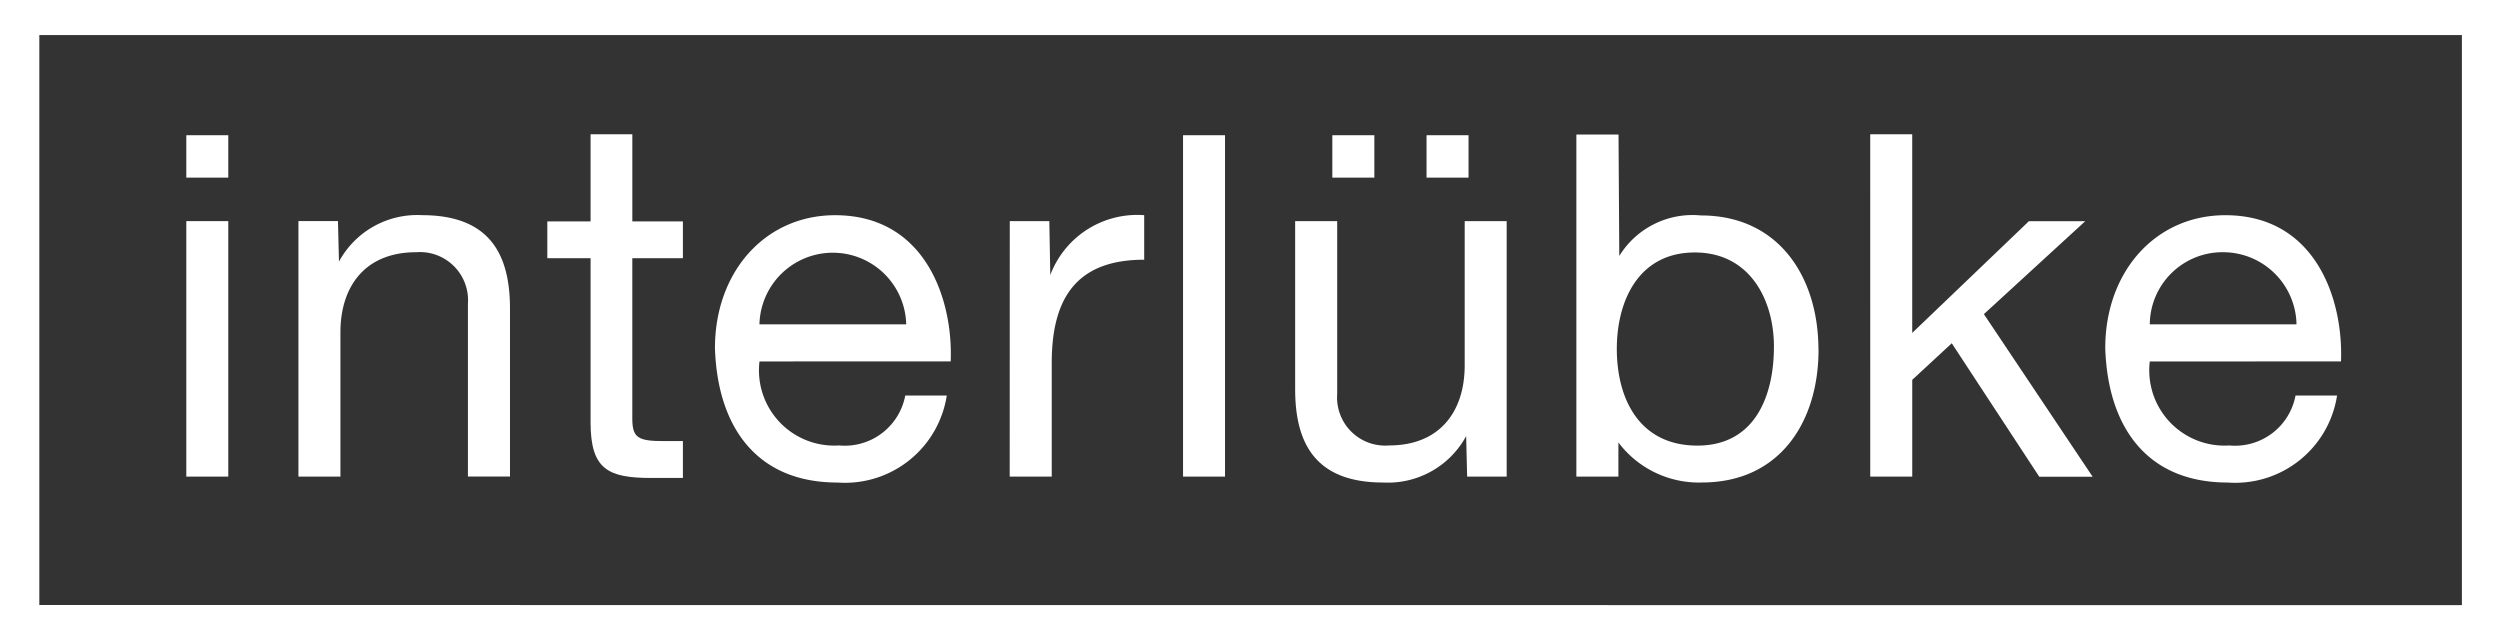
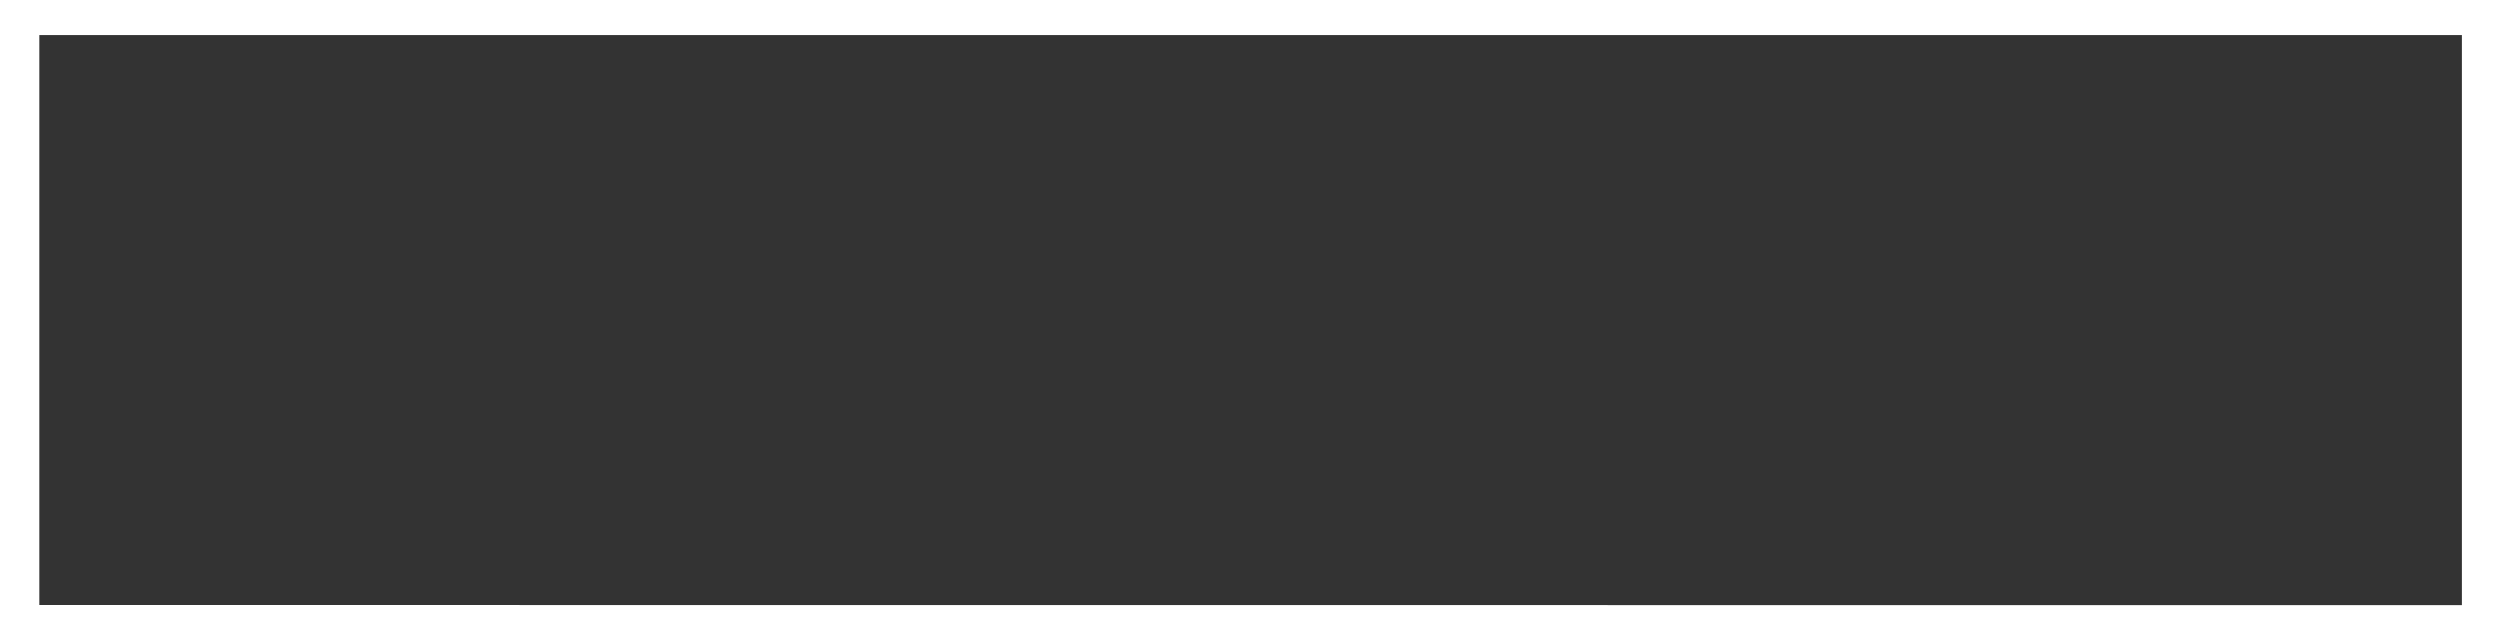
<svg xmlns="http://www.w3.org/2000/svg" id="logo_interlubke" width="116.272" height="29.828" viewBox="0 0 116.272 29.828">
  <rect x="0" y="0" width="116.272" height="29.828" fill="#333333" stroke="none" />
  <defs>
    <clipPath id="clip-path">
-       <rect id="長方形_721" data-name="長方形 721" width="116.272" height="29.828" fill="#fff" />
-     </clipPath>
+       </clipPath>
  </defs>
  <path id="パス_127" data-name="パス 127" d="M1.829,28.138V1.63H114.5V28.145ZM0,29.828H116.272V0H0Z" fill="#fff" />
  <g id="グループ_1048" data-name="グループ 1048">
    <g id="グループ_1047" data-name="グループ 1047" clip-path="url(#clip-path)">
      <path id="パス_128" data-name="パス 128" d="M120.837,38.767h-6.826a3.414,3.414,0,0,1,6.826,0m2.069,1.724c.116-2.872-1.171-6.8-5.378-6.8-3.24,0-5.586,2.619-5.586,6.182.116,3.632,1.909,6.251,5.7,6.251a4.791,4.791,0,0,0,5.081-4.046h-1.931a2.863,2.863,0,0,1-3.079,2.321,3.5,3.5,0,0,1-3.7-3.907Z" transform="translate(-78.69 -23.682)" fill="#fff" />
-       <path id="パス_129" data-name="パス 129" d="M338.529,38.767H331.7a3.382,3.382,0,0,1,3.4-3.355,3.418,3.418,0,0,1,3.424,3.355m2.069,1.724c.115-2.872-1.173-6.8-5.379-6.8-3.242,0-5.585,2.619-5.585,6.182.116,3.632,1.908,6.251,5.7,6.251a4.791,4.791,0,0,0,5.081-4.046h-1.932A2.862,2.862,0,0,1,335.4,44.4a3.5,3.5,0,0,1-3.7-3.907Z" transform="translate(-231.716 -23.682)" fill="#fff" />
      <rect id="長方形_716" data-name="長方形 716" width="1.953" height="1.972" transform="translate(66.347 6.289)" fill="#fff" />
      <rect id="長方形_717" data-name="長方形 717" width="1.954" height="1.972" transform="translate(61.965 6.289)" fill="#fff" />
      <rect id="長方形_718" data-name="長方形 718" width="1.952" height="11.882" transform="translate(8.665 10.284)" fill="#fff" />
      <rect id="長方形_719" data-name="長方形 719" width="1.952" height="1.972" transform="translate(8.665 6.289)" fill="#fff" />
      <path id="パス_130" data-name="パス 130" d="M89.648,21.02H87.706v4.052H85.694v1.714h2.012v7.636c0,2.171.8,2.583,2.811,2.583H92V35.291H91.11c-1.21,0-1.463-.161-1.463-1.053V26.786H92V25.072H89.648Z" transform="translate(-60.239 -14.776)" fill="#fff" />
      <path id="パス_131" data-name="パス 131" d="M46.727,45.848H48.68V39.136c0-2.137,1.15-3.723,3.518-3.723A2.238,2.238,0,0,1,54.61,37.8v8.044h1.956V38.033c0-2.552-.967-4.344-4.093-4.344a4.137,4.137,0,0,0-3.861,2.16l-.047-1.884H46.727Z" transform="translate(-32.847 -23.682)" fill="#fff" />
      <path id="パス_132" data-name="パス 132" d="M158.088,45.839h1.955V40.552c0-3.01,1.149-4.8,4.3-4.8V33.681a4.32,4.32,0,0,0-4.367,2.782l-.046-2.506h-1.839Z" transform="translate(-111.128 -23.673)" fill="#fff" />
      <rect id="長方形_720" data-name="長方形 720" width="1.952" height="15.877" transform="translate(55.022 6.289)" fill="#fff" />
      <path id="パス_133" data-name="パス 133" d="M212.617,34.619h-1.953V41.33c0,2.136-1.15,3.722-3.519,3.722a2.237,2.237,0,0,1-2.411-2.39V34.619h-1.955v7.814c0,2.552.967,4.343,4.092,4.343a4.139,4.139,0,0,0,3.861-2.159l.046,1.884h1.839Z" transform="translate(-142.543 -24.335)" fill="#fff" />
      <path id="パス_134" data-name="パス 134" d="M255.988,30.9c0,2.321-.9,4.6-3.562,4.6-2.689,0-3.745-2.161-3.745-4.5,0-2.229,1.009-4.482,3.63-4.482,2.529,0,3.678,2.161,3.678,4.39m2.07.138c0-3.354-1.816-6.25-5.47-6.25a4,4,0,0,0-3.793,1.884l-.035-5.648H246.8V36.942h1.955V35.354a4.684,4.684,0,0,0,3.884,1.862c3.631,0,5.424-2.827,5.424-6.183" transform="translate(-173.485 -14.776)" fill="#fff" />
-       <path id="パス_135" data-name="パス 135" d="M292.823,36.942h1.953v-4.5l1.838-1.7,4.069,6.206h2.482l-5.057-7.562,4.712-4.32H300.2l-5.425,5.194V21.021h-1.953Z" transform="translate(-205.84 -14.777)" fill="#fff" />
    </g>
  </g>
</svg>